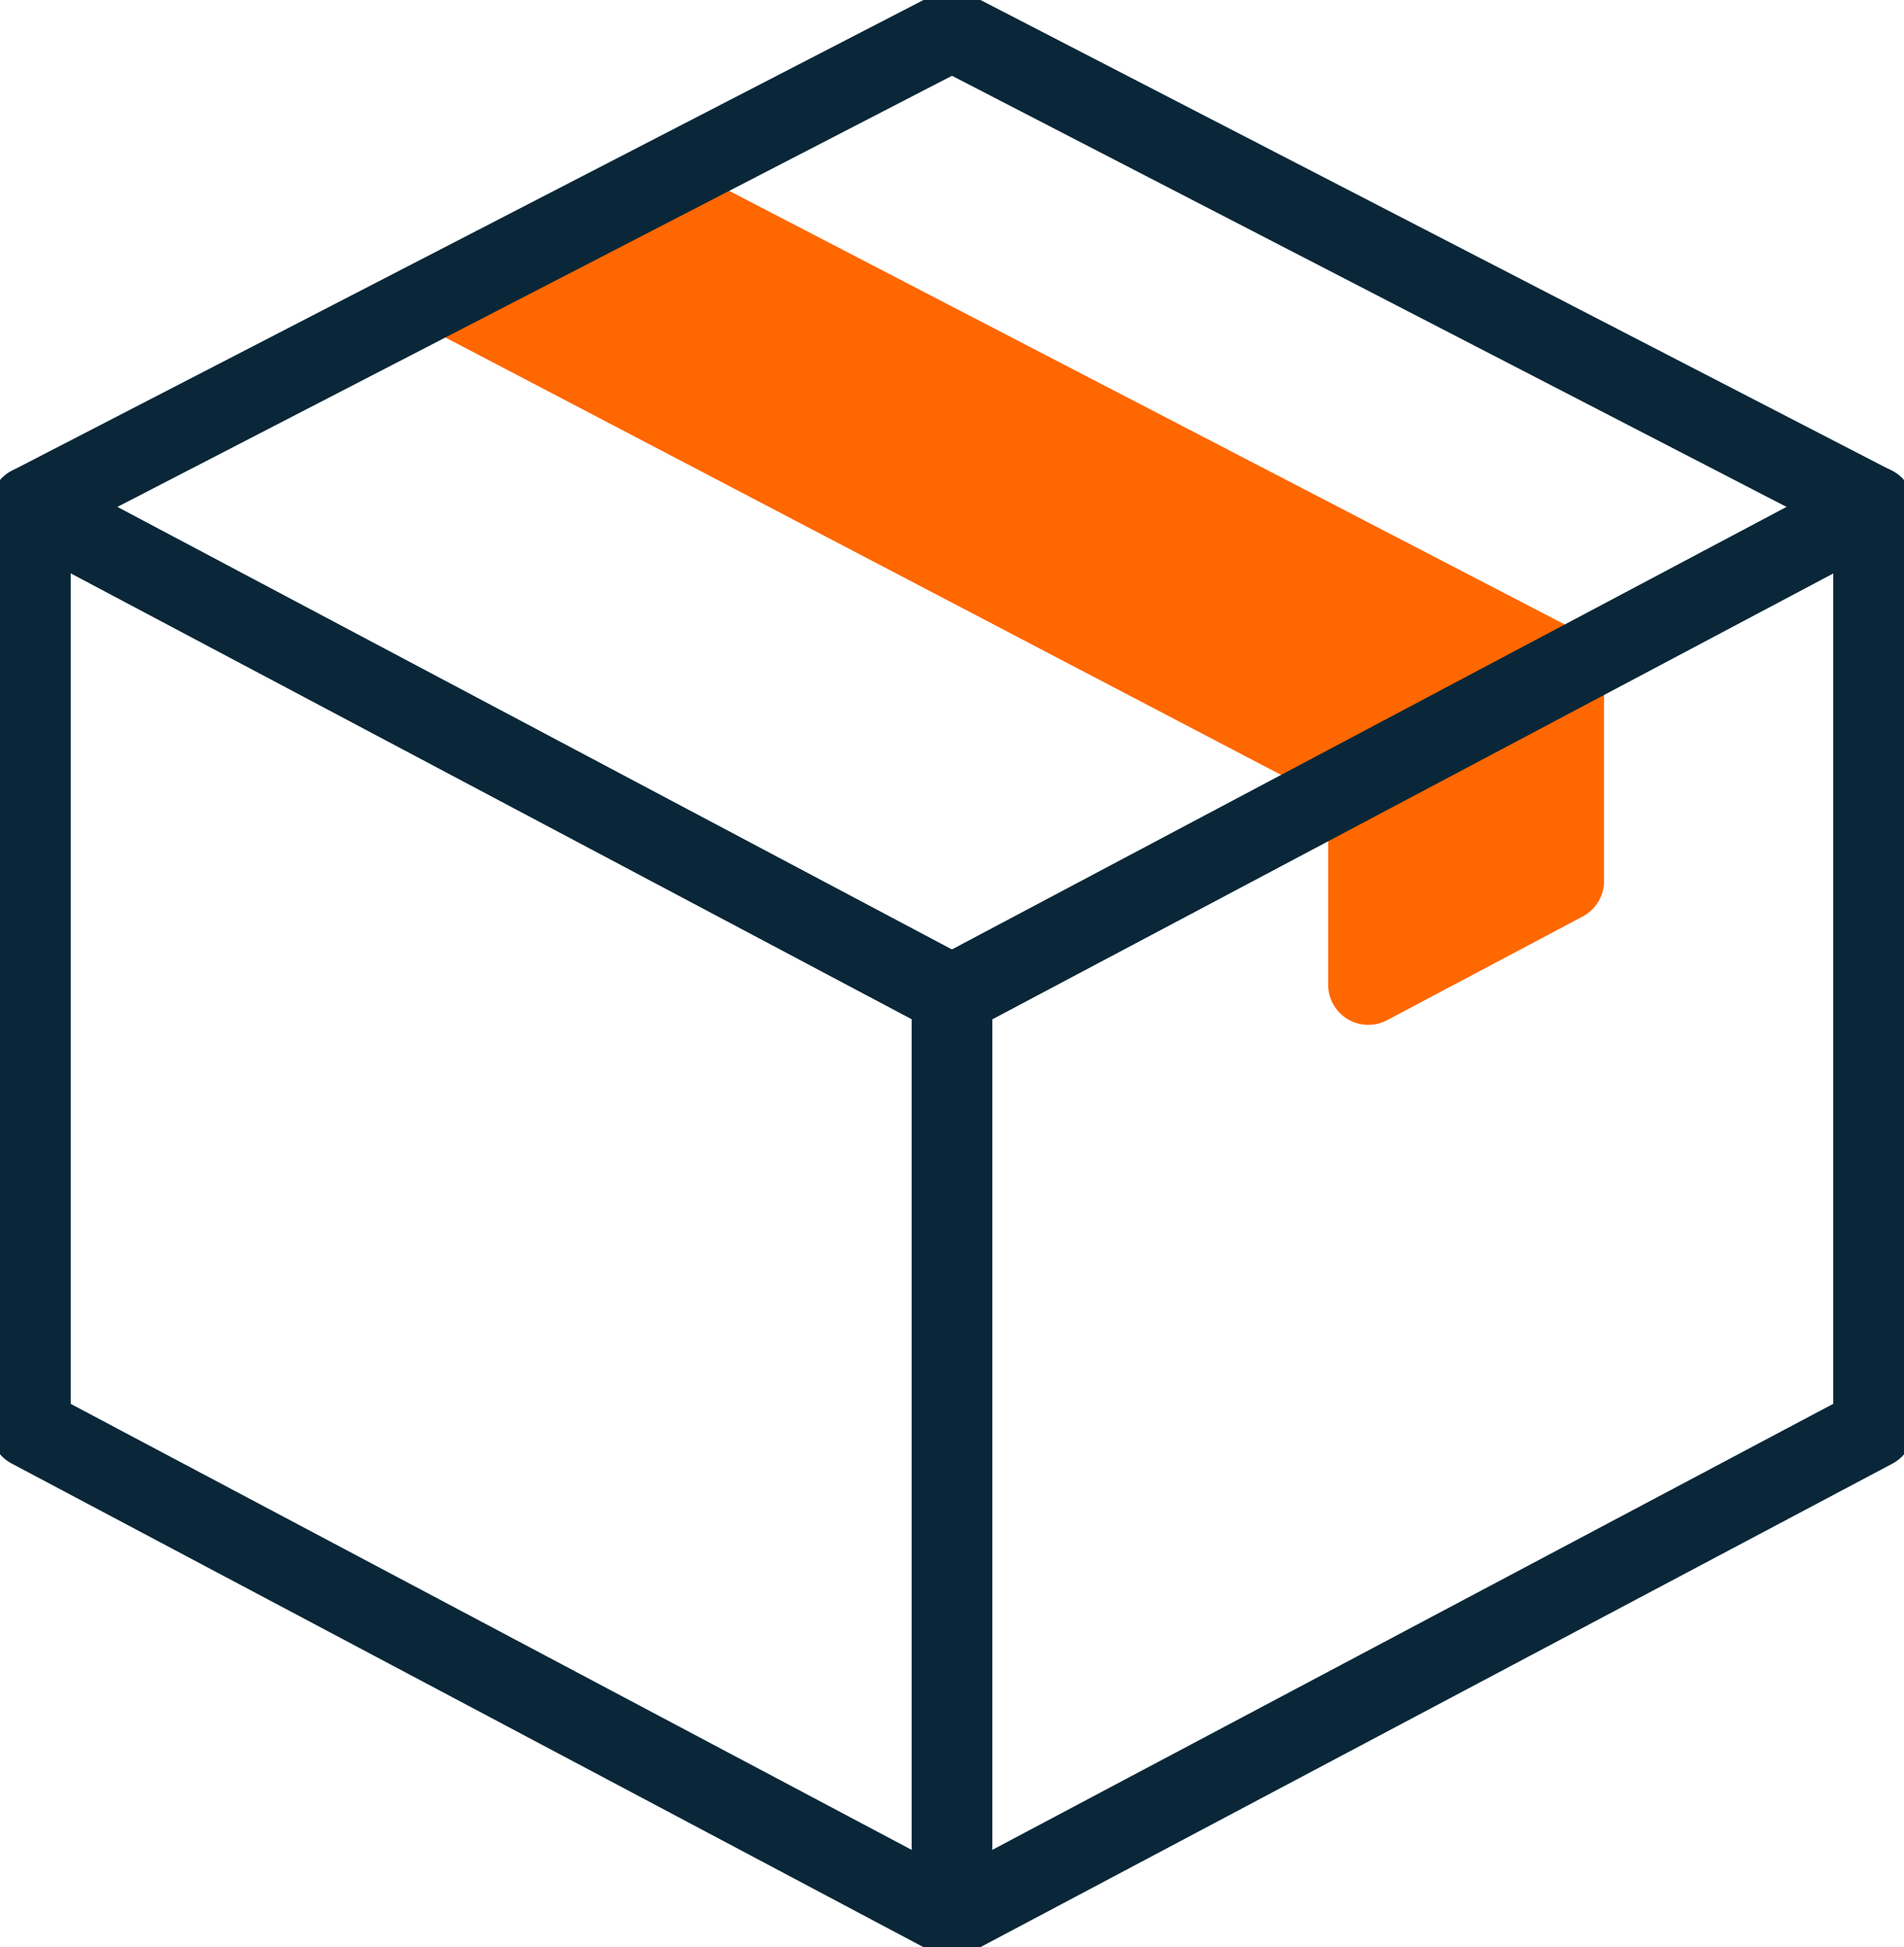
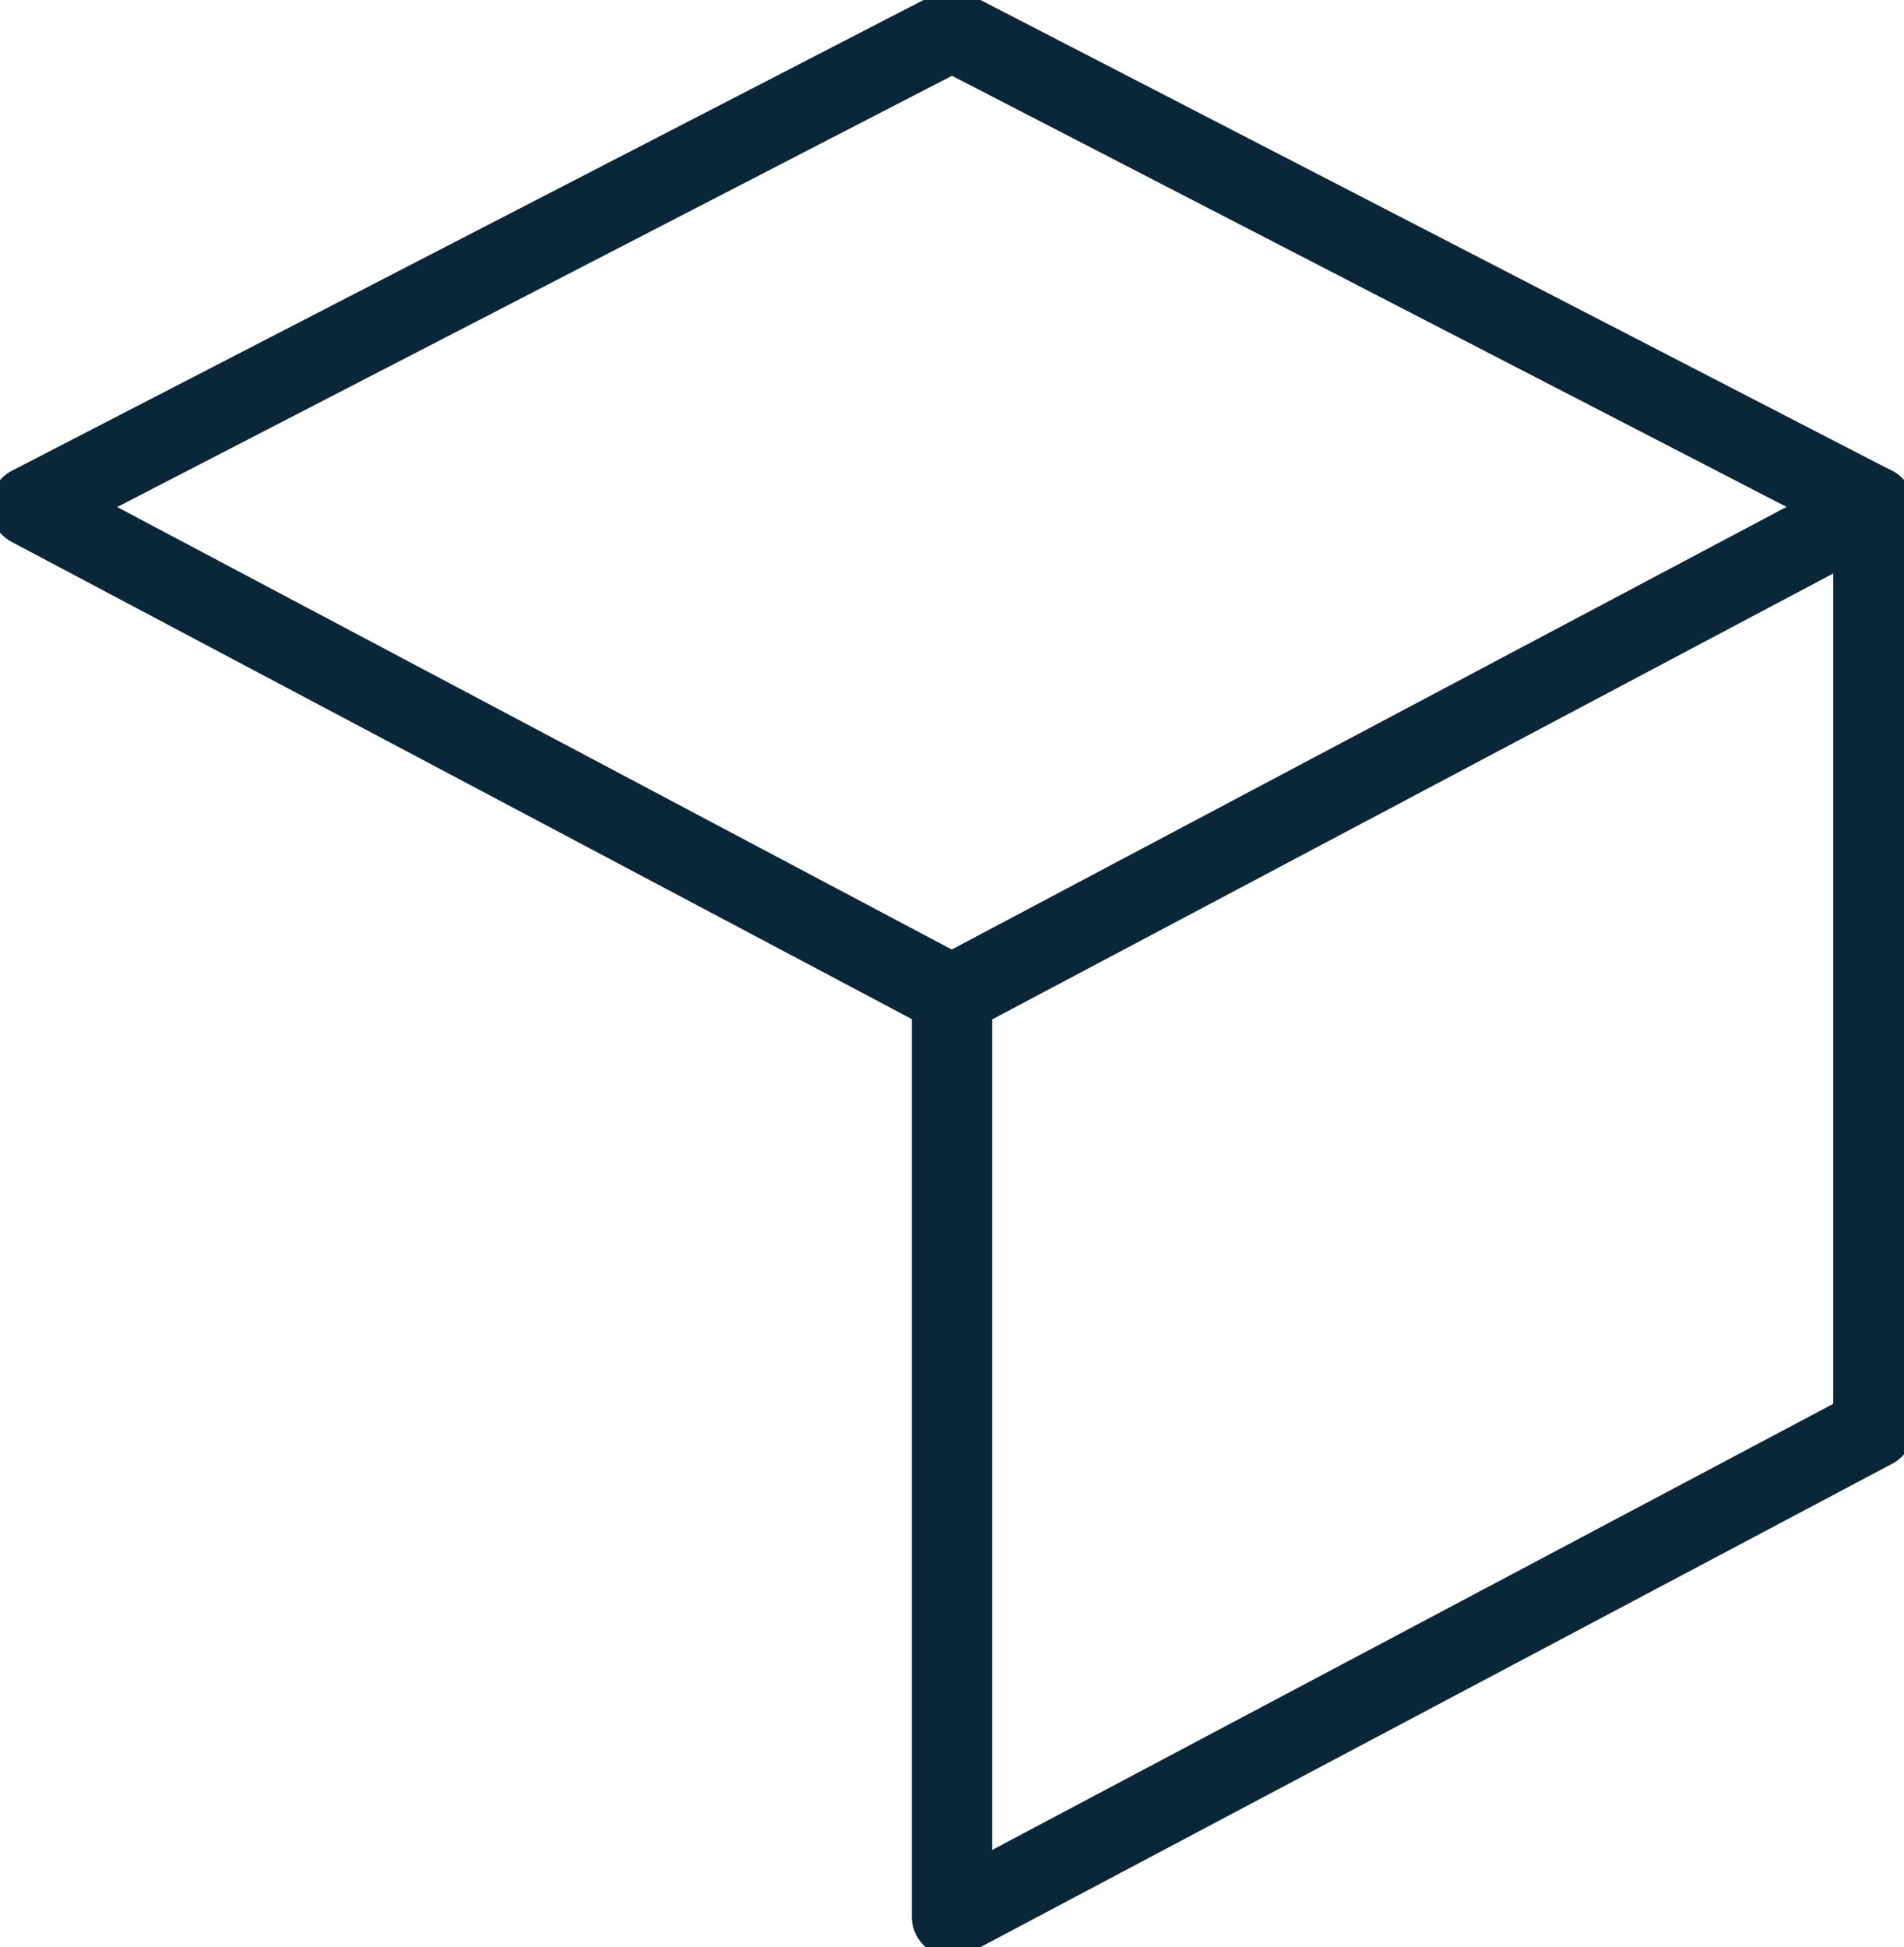
<svg xmlns="http://www.w3.org/2000/svg" id="Group_2726" data-name="Group 2726" width="49.213" height="50.322" viewBox="0 0 49.213 50.322">
  <defs>
    <clipPath id="clip-path">
      <rect id="Rectangle_1229" data-name="Rectangle 1229" width="49.213" height="50.322" fill="#092738" stroke="#092738" stroke-width="0.5" />
    </clipPath>
  </defs>
  <g id="Group_2725" data-name="Group 2725" clip-path="url(#clip-path)">
-     <path id="Path_9539" data-name="Path 9539" d="M48.591,31.346a.789.789,0,0,1-.789-.789V25.622L24.407,13.379a.789.789,0,0,1,0-1.4l5.076-2.62a.789.789,0,0,1,.725,0l23.8,12.348a.789.789,0,0,1,.425.7v5.468a.788.788,0,0,1-.42.7L48.96,31.254a.791.791,0,0,1-.369.092" transform="translate(-13.223 -5.111)" fill="#ff6700" stroke="#ff6700" stroke-width="0.5" />
-     <path id="Path_9536" data-name="Path 9536" d="M24.606,65.434a.791.791,0,0,1-.369-.092L.42,52.712a.788.788,0,0,1-.42-.7V28.2a.789.789,0,0,1,1.158-.7L24.976,40.13a.788.788,0,0,1,.419.7V64.645a.789.789,0,0,1-.789.789M1.578,51.541l22.24,11.793V41.3L1.578,29.509Z" transform="translate(0 -15.111)" fill="#092738" stroke="#092738" stroke-width="0.5" />
    <path id="Path_9537" data-name="Path 9537" d="M53.873,65.434a.789.789,0,0,1-.789-.789V40.827a.789.789,0,0,1,.42-.7L77.322,27.5a.789.789,0,0,1,1.158.7V52.016a.788.788,0,0,1-.419.7L54.242,65.342a.788.788,0,0,1-.37.092M54.662,41.3V63.334L76.9,51.541V29.509ZM77.691,52.016h0Z" transform="translate(-29.266 -15.112)" fill="#092738" stroke="#092738" stroke-width="0.5" />
    <path id="Path_9538" data-name="Path 9538" d="M24.606,26.5a.789.789,0,0,1-.369-.092L.42,13.784a.789.789,0,0,1,.008-1.4L24.245.088a.789.789,0,0,1,.724,0l23.818,12.3a.789.789,0,0,1,.008,1.4L24.976,26.413a.791.791,0,0,1-.37.092M2.49,13.1,24.606,24.824,46.723,13.1,24.606,1.677Z" transform="translate(0 0)" fill="#092738" stroke="#092738" stroke-width="0.5" />
  </g>
</svg>